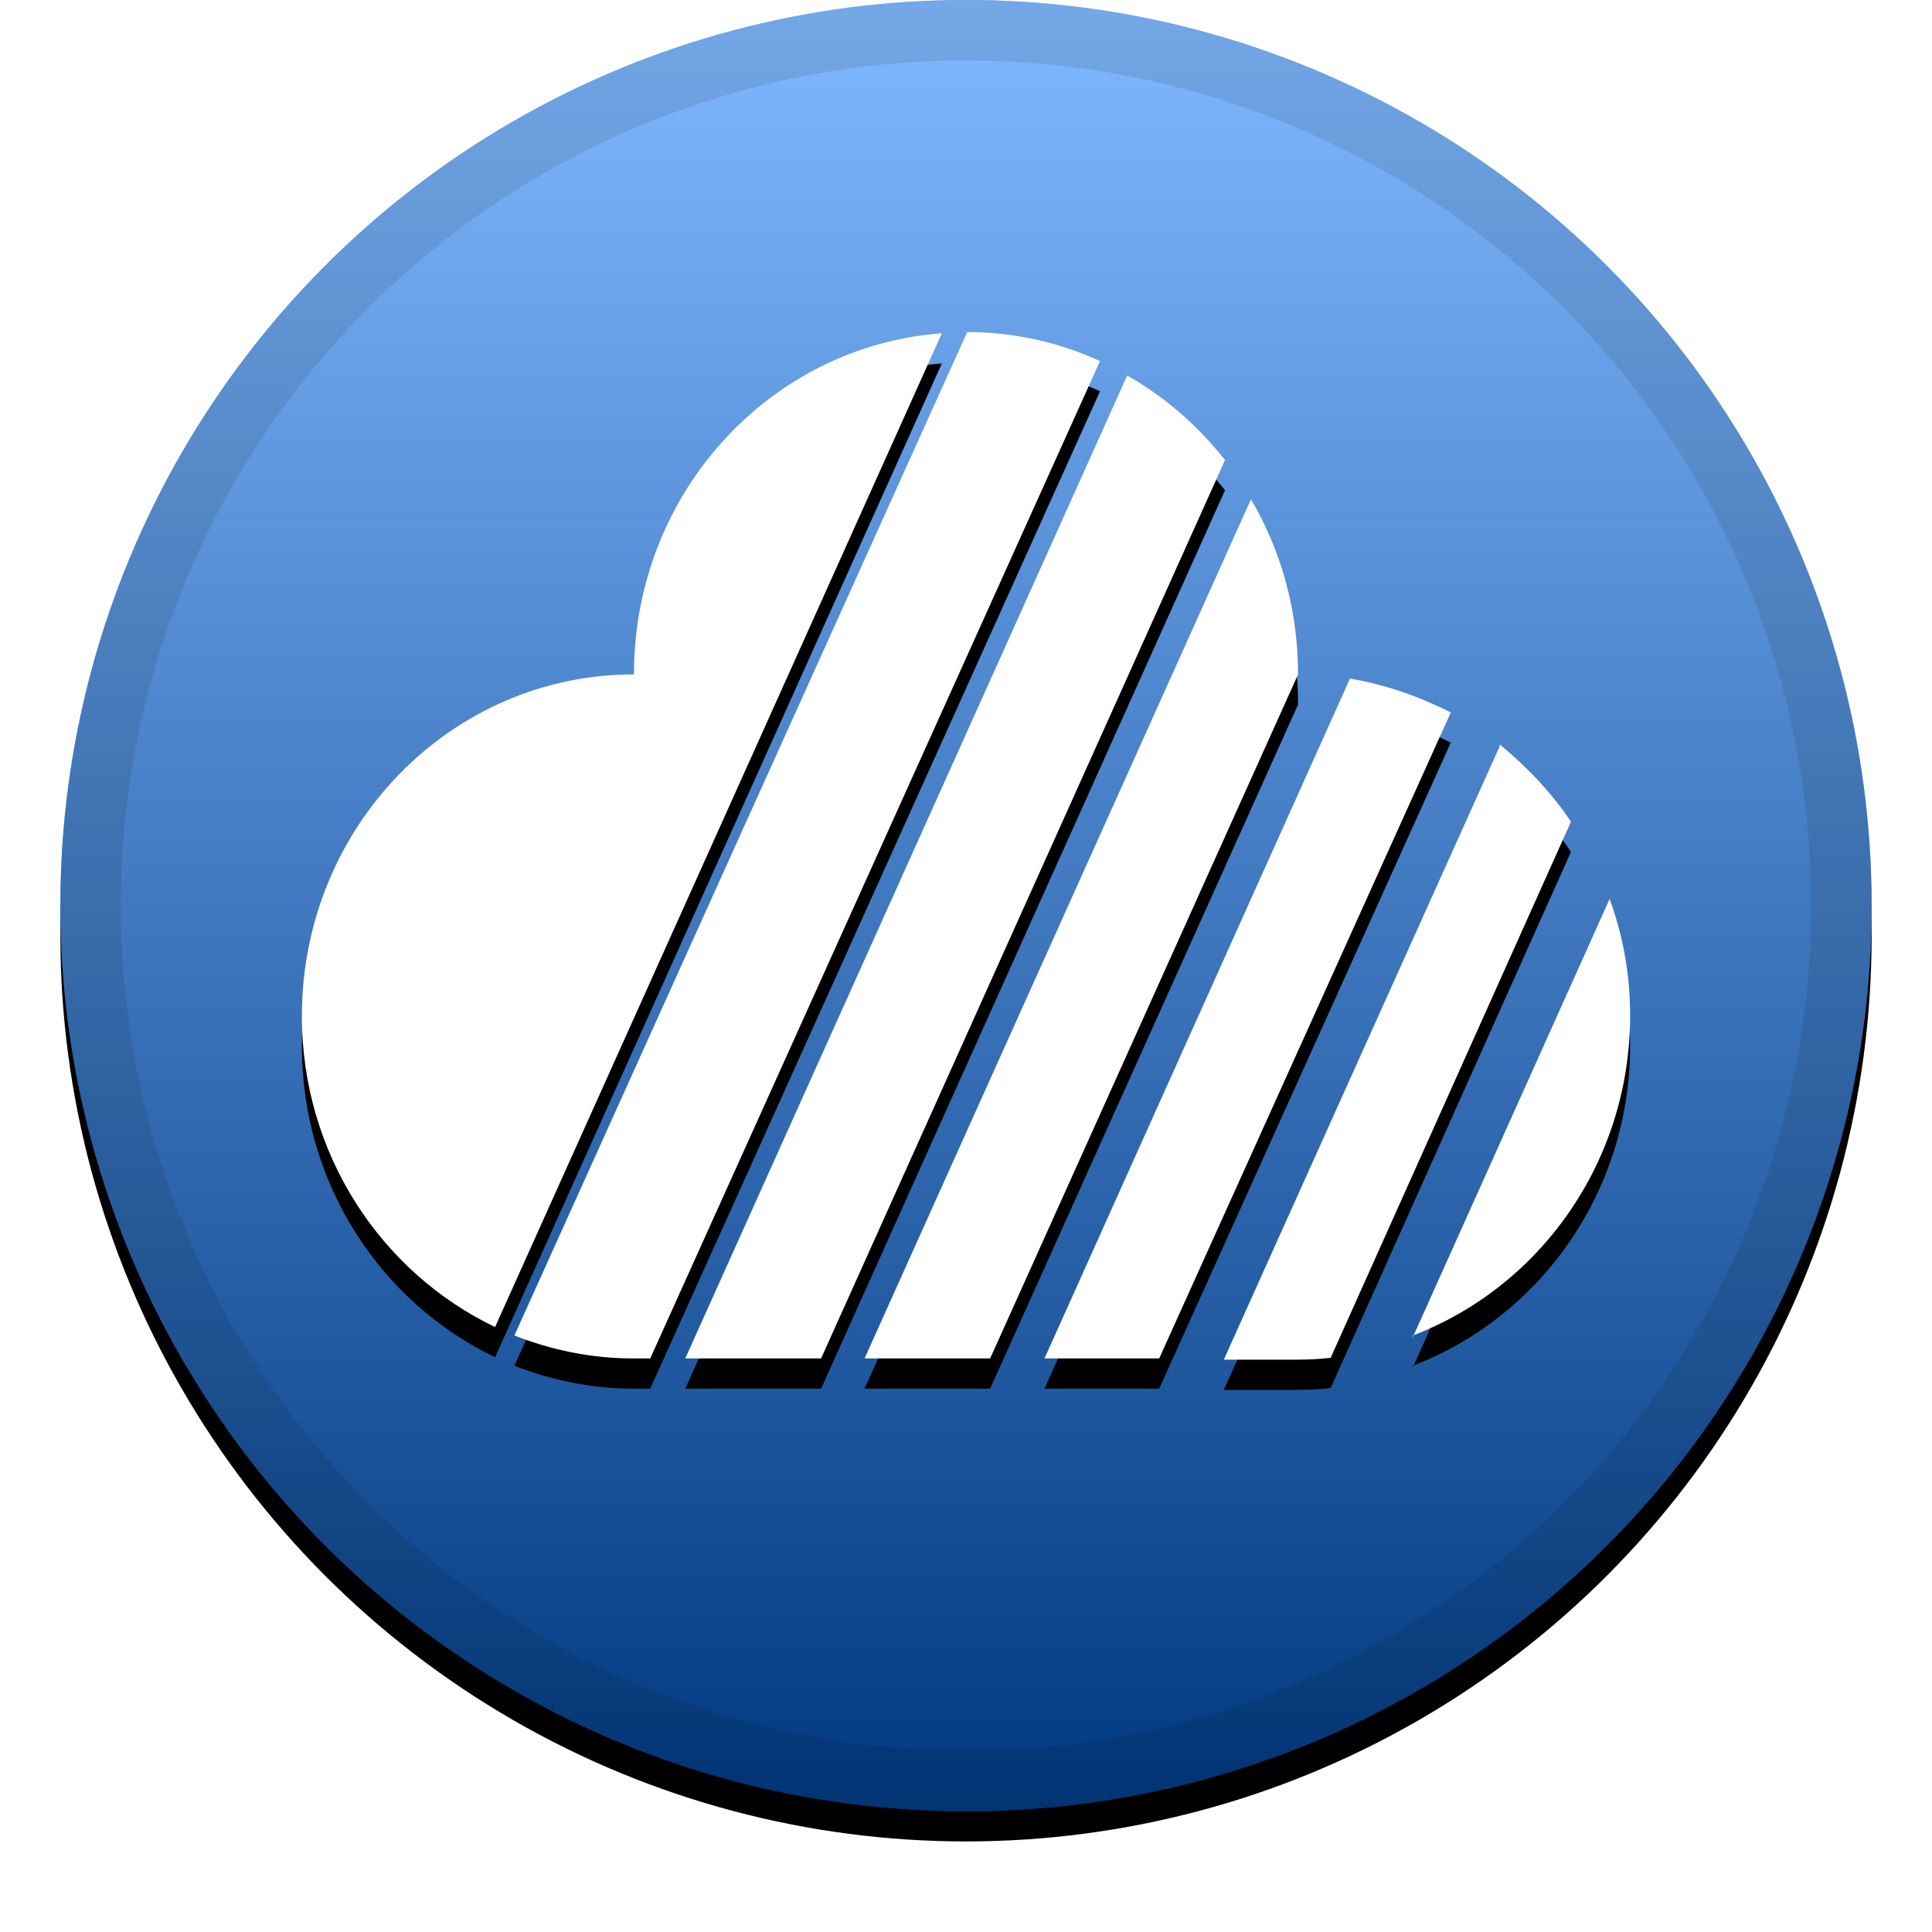
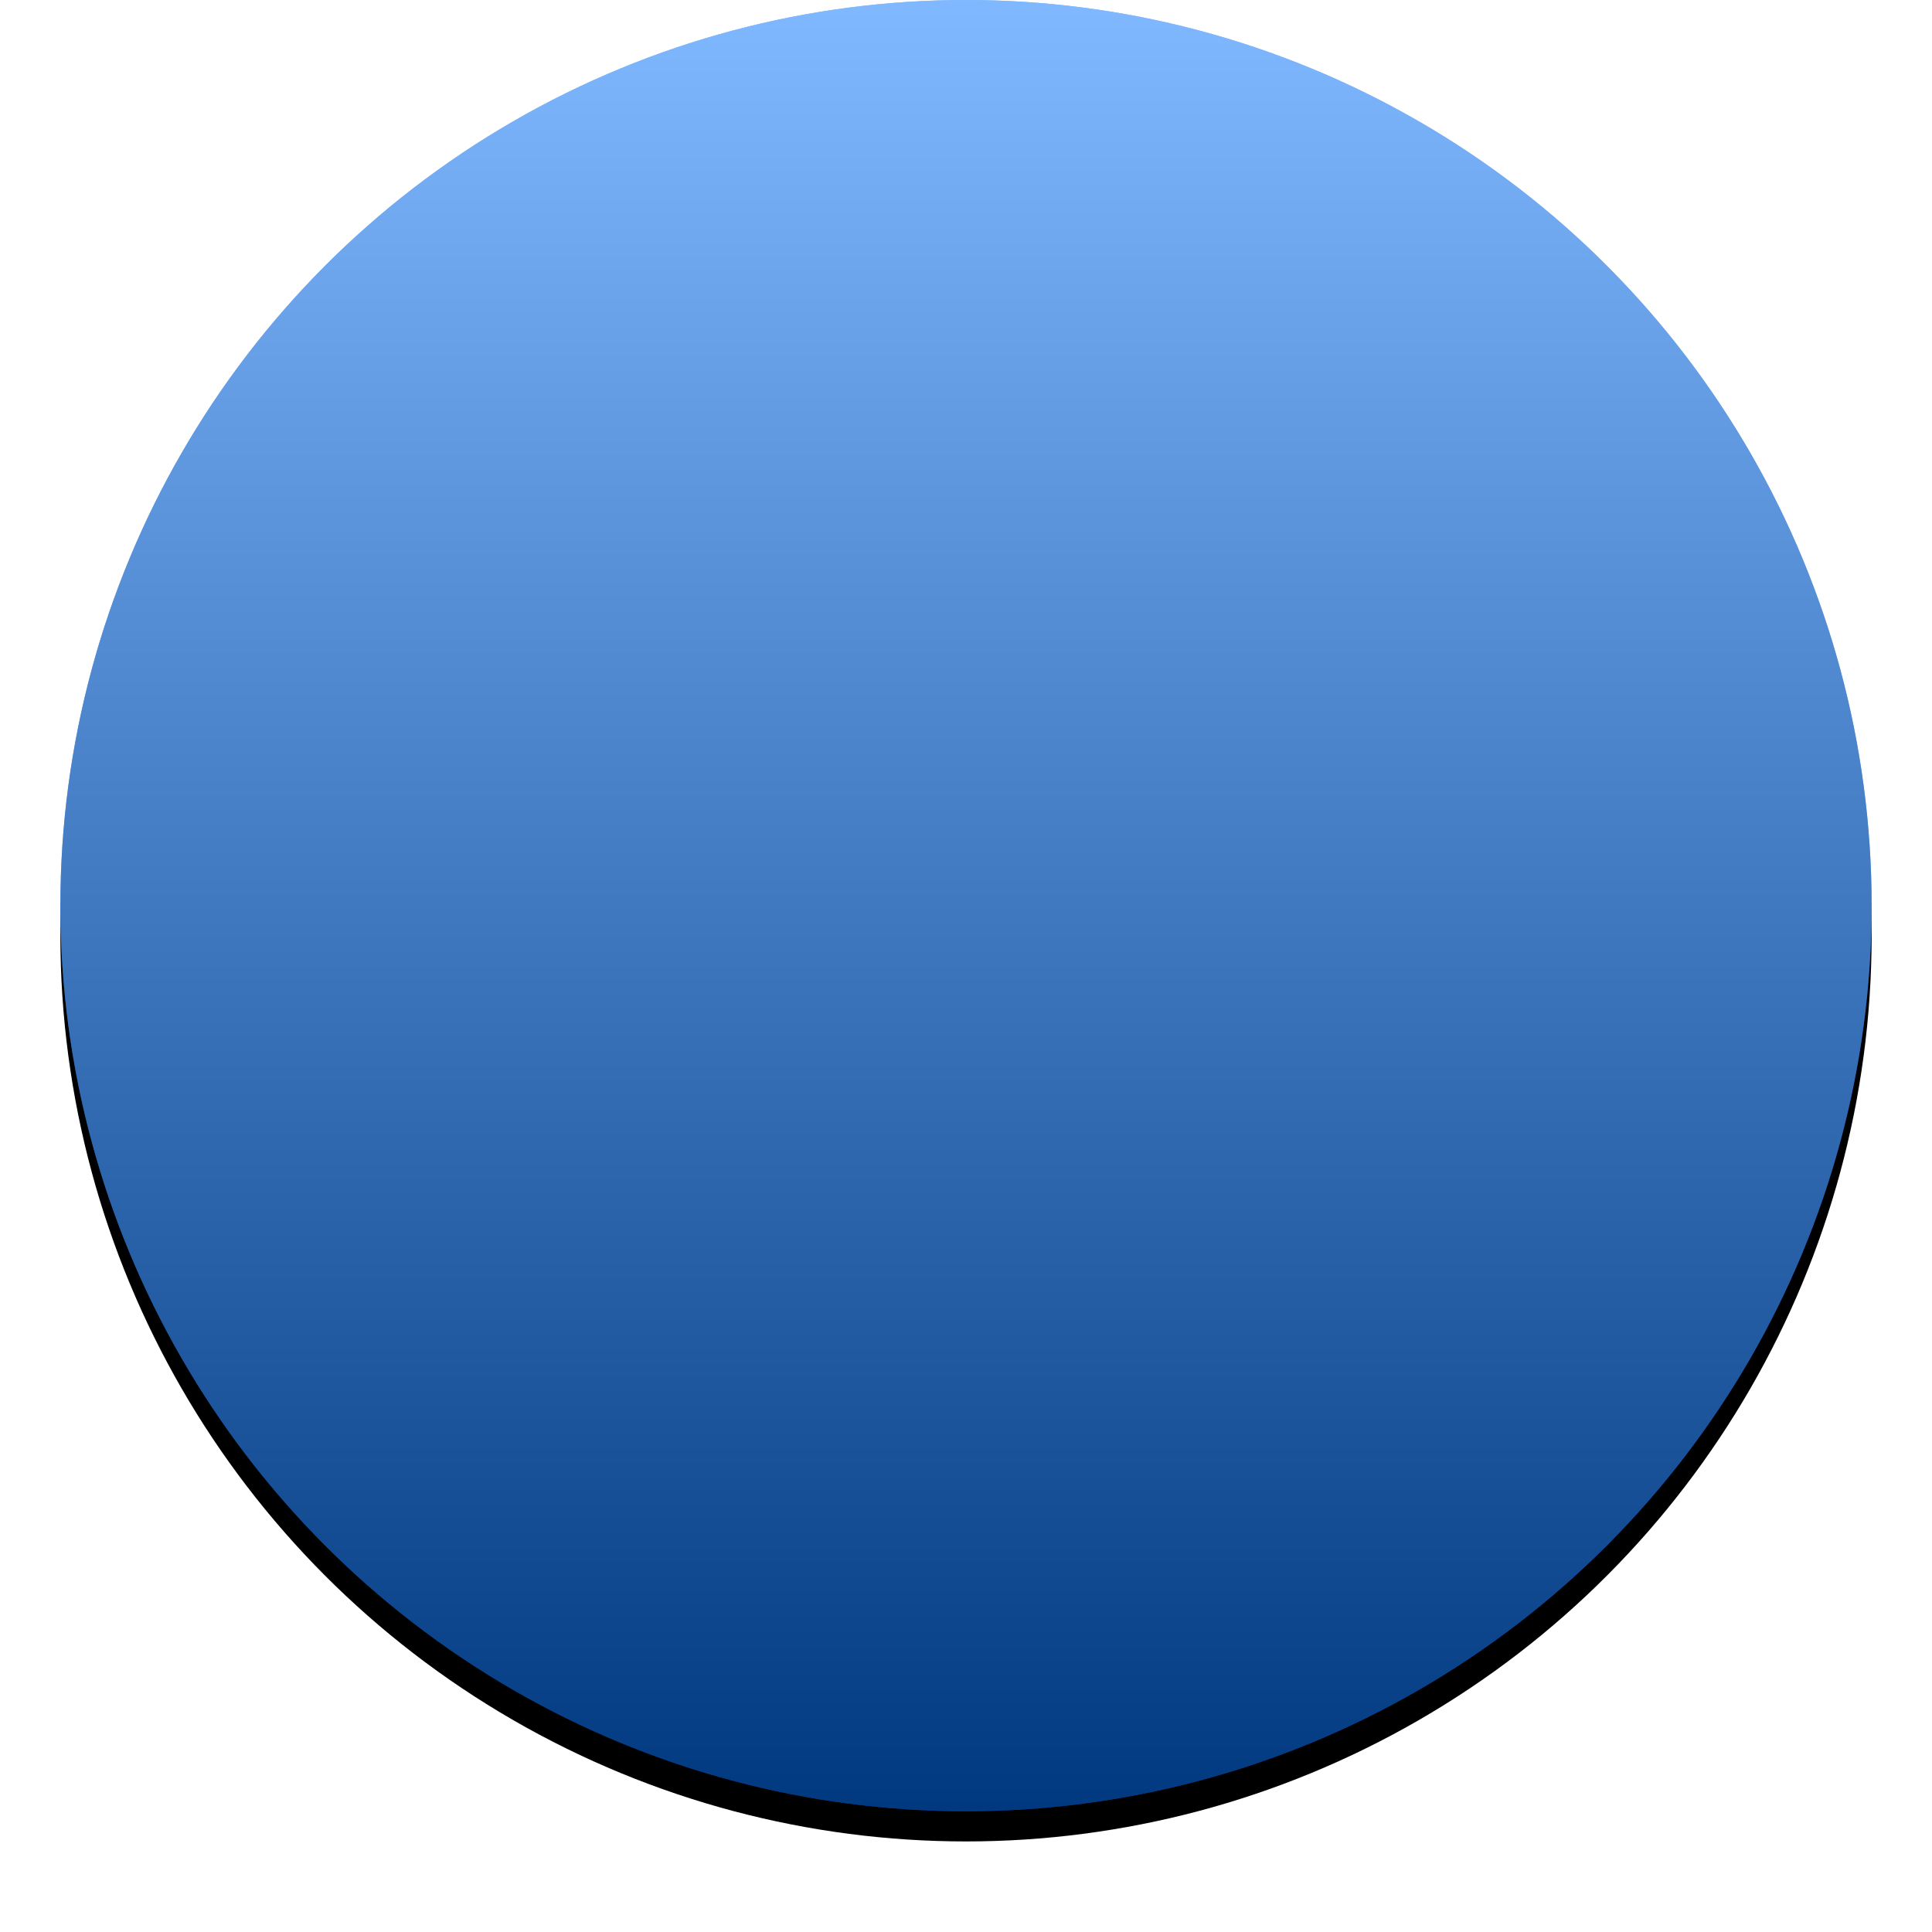
<svg xmlns="http://www.w3.org/2000/svg" xmlns:xlink="http://www.w3.org/1999/xlink" width="32" height="32">
  <defs>
    <linearGradient id="c" x1="50%" x2="50%" y1="0%" y2="100%">
      <stop offset="0%" stop-color="#FFF" stop-opacity=".5" />
      <stop offset="100%" stop-opacity=".5" />
    </linearGradient>
    <circle id="b" cx="16" cy="15" r="15" />
    <filter id="a" width="111.7%" height="111.7%" x="-5.8%" y="-4.2%" filterUnits="objectBoundingBox">
      <feOffset dy=".5" in="SourceAlpha" result="shadowOffsetOuter1" />
      <feGaussianBlur in="shadowOffsetOuter1" result="shadowBlurOuter1" stdDeviation=".5" />
      <feComposite in="shadowBlurOuter1" in2="SourceAlpha" operator="out" result="shadowBlurOuter1" />
      <feColorMatrix in="shadowBlurOuter1" values="0 0 0 0 0 0 0 0 0 0 0 0 0 0 0 0 0 0 0.199 0" />
    </filter>
-     <path id="e" d="M24.03 11.8L19.2 22.5h-1.9l5.06-11.26c.6.1 1.15.3 1.67.56zM15.6 5.52L8.2 21.98c-1.88-.9-3.2-2.86-3.2-5.15 0-3.13 2.46-5.66 5.5-5.66 0-3 2.25-5.44 5.1-5.65zm5.9 5.65L16.4 22.5h-2.08l6.4-14.23c.5.85.78 1.84.78 2.9zm1.9 10.98l3.26-7.26c.22.6.34 1.24.34 1.93 0 2.43-1.5 4.5-3.6 5.3zm1.44-9.82c.45.37.86.8 1.18 1.28l-3.98 8.88c-.18.02-.36.03-.54.03h-1.23l4.57-10.16zM16.02 5.5c.78 0 1.52.17 2.2.48L10.77 22.5h-.28c-.7 0-1.36-.14-1.97-.38l7.5-16.62zm4.27 2.12L13.6 22.5h-2.25l7.32-16.28c.62.35 1.17.83 1.62 1.4z" />
    <filter id="d" width="115.9%" height="120.6%" x="-8%" y="-7.4%" filterUnits="objectBoundingBox">
      <feOffset dy=".5" in="SourceAlpha" result="shadowOffsetOuter1" />
      <feGaussianBlur in="shadowOffsetOuter1" result="shadowBlurOuter1" stdDeviation=".5" />
      <feColorMatrix in="shadowBlurOuter1" values="0 0 0 0 0 0 0 0 0 0 0 0 0 0 0 0 0 0 0.204 0" />
    </filter>
  </defs>
  <g fill="none">
    <use fill="#000" filter="url(#a)" xlink:href="#b" />
    <use fill="#0072FF" fill-rule="evenodd" xlink:href="#b" />
    <use fill="url(#c)" fill-rule="evenodd" style="mix-blend-mode:soft-light" xlink:href="#b" />
-     <circle cx="16" cy="15" r="14.5" stroke="#000" stroke-opacity=".097" />
    <use fill="#000" filter="url(#d)" xlink:href="#e" />
    <use fill="#FFF" fill-rule="evenodd" xlink:href="#e" />
  </g>
</svg>